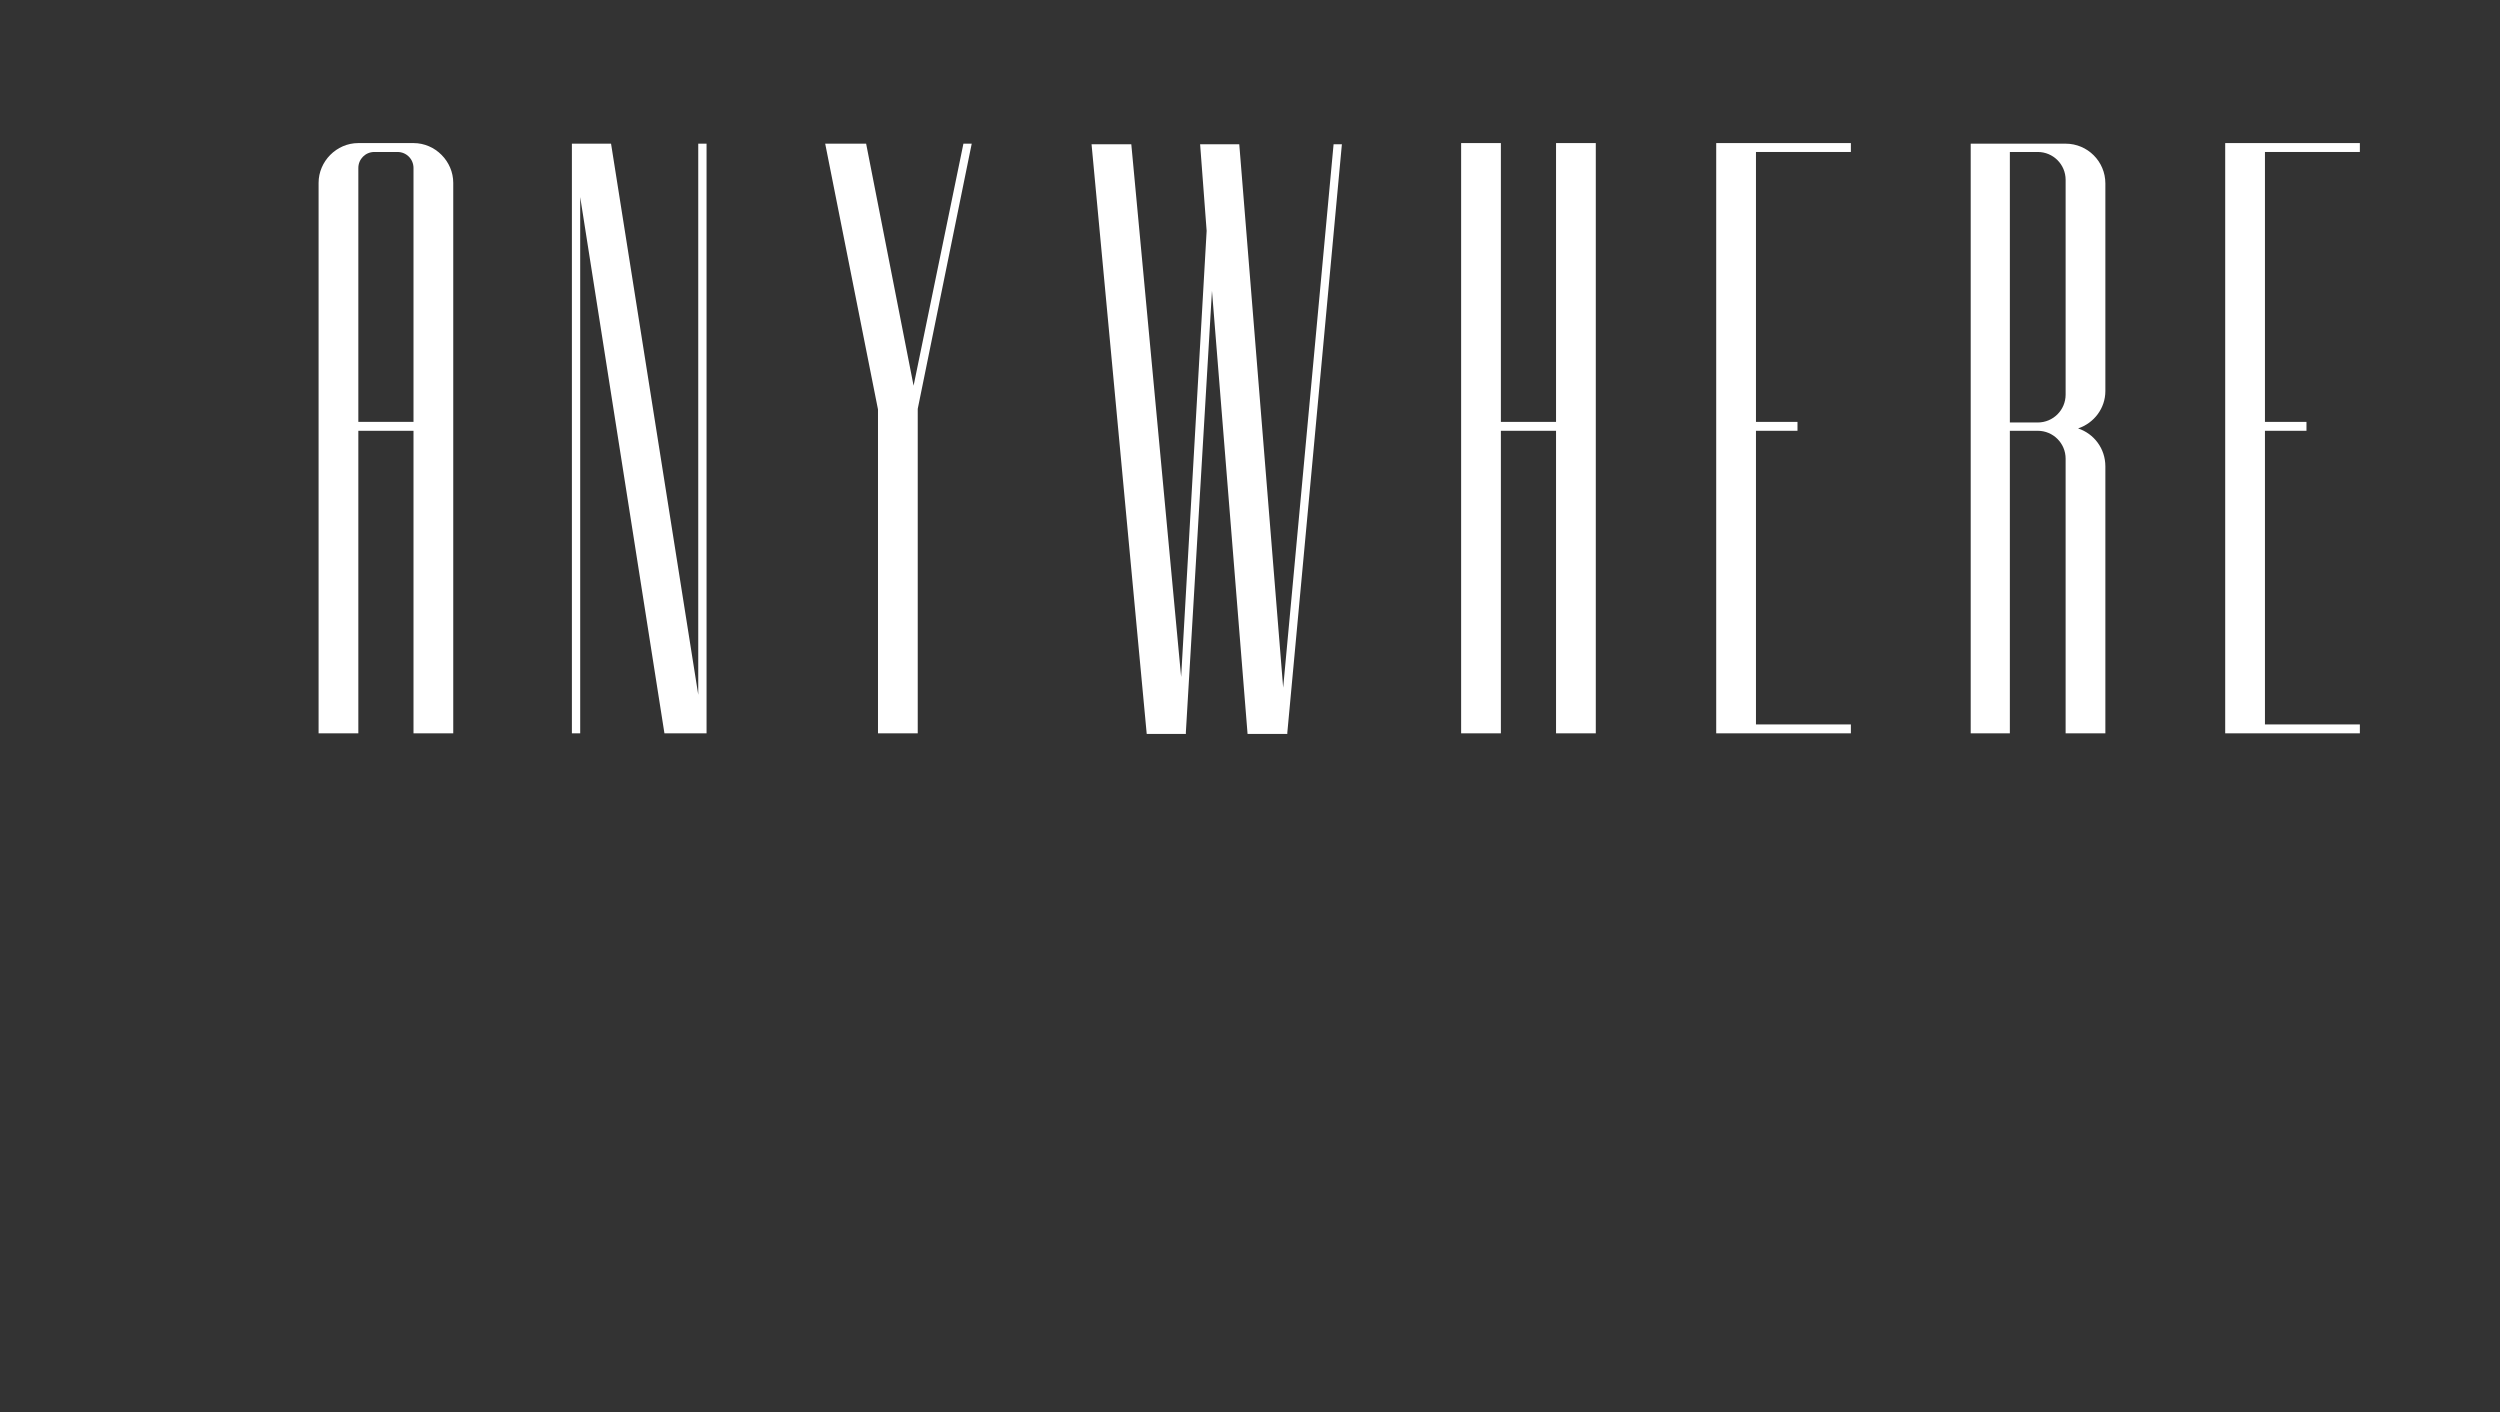
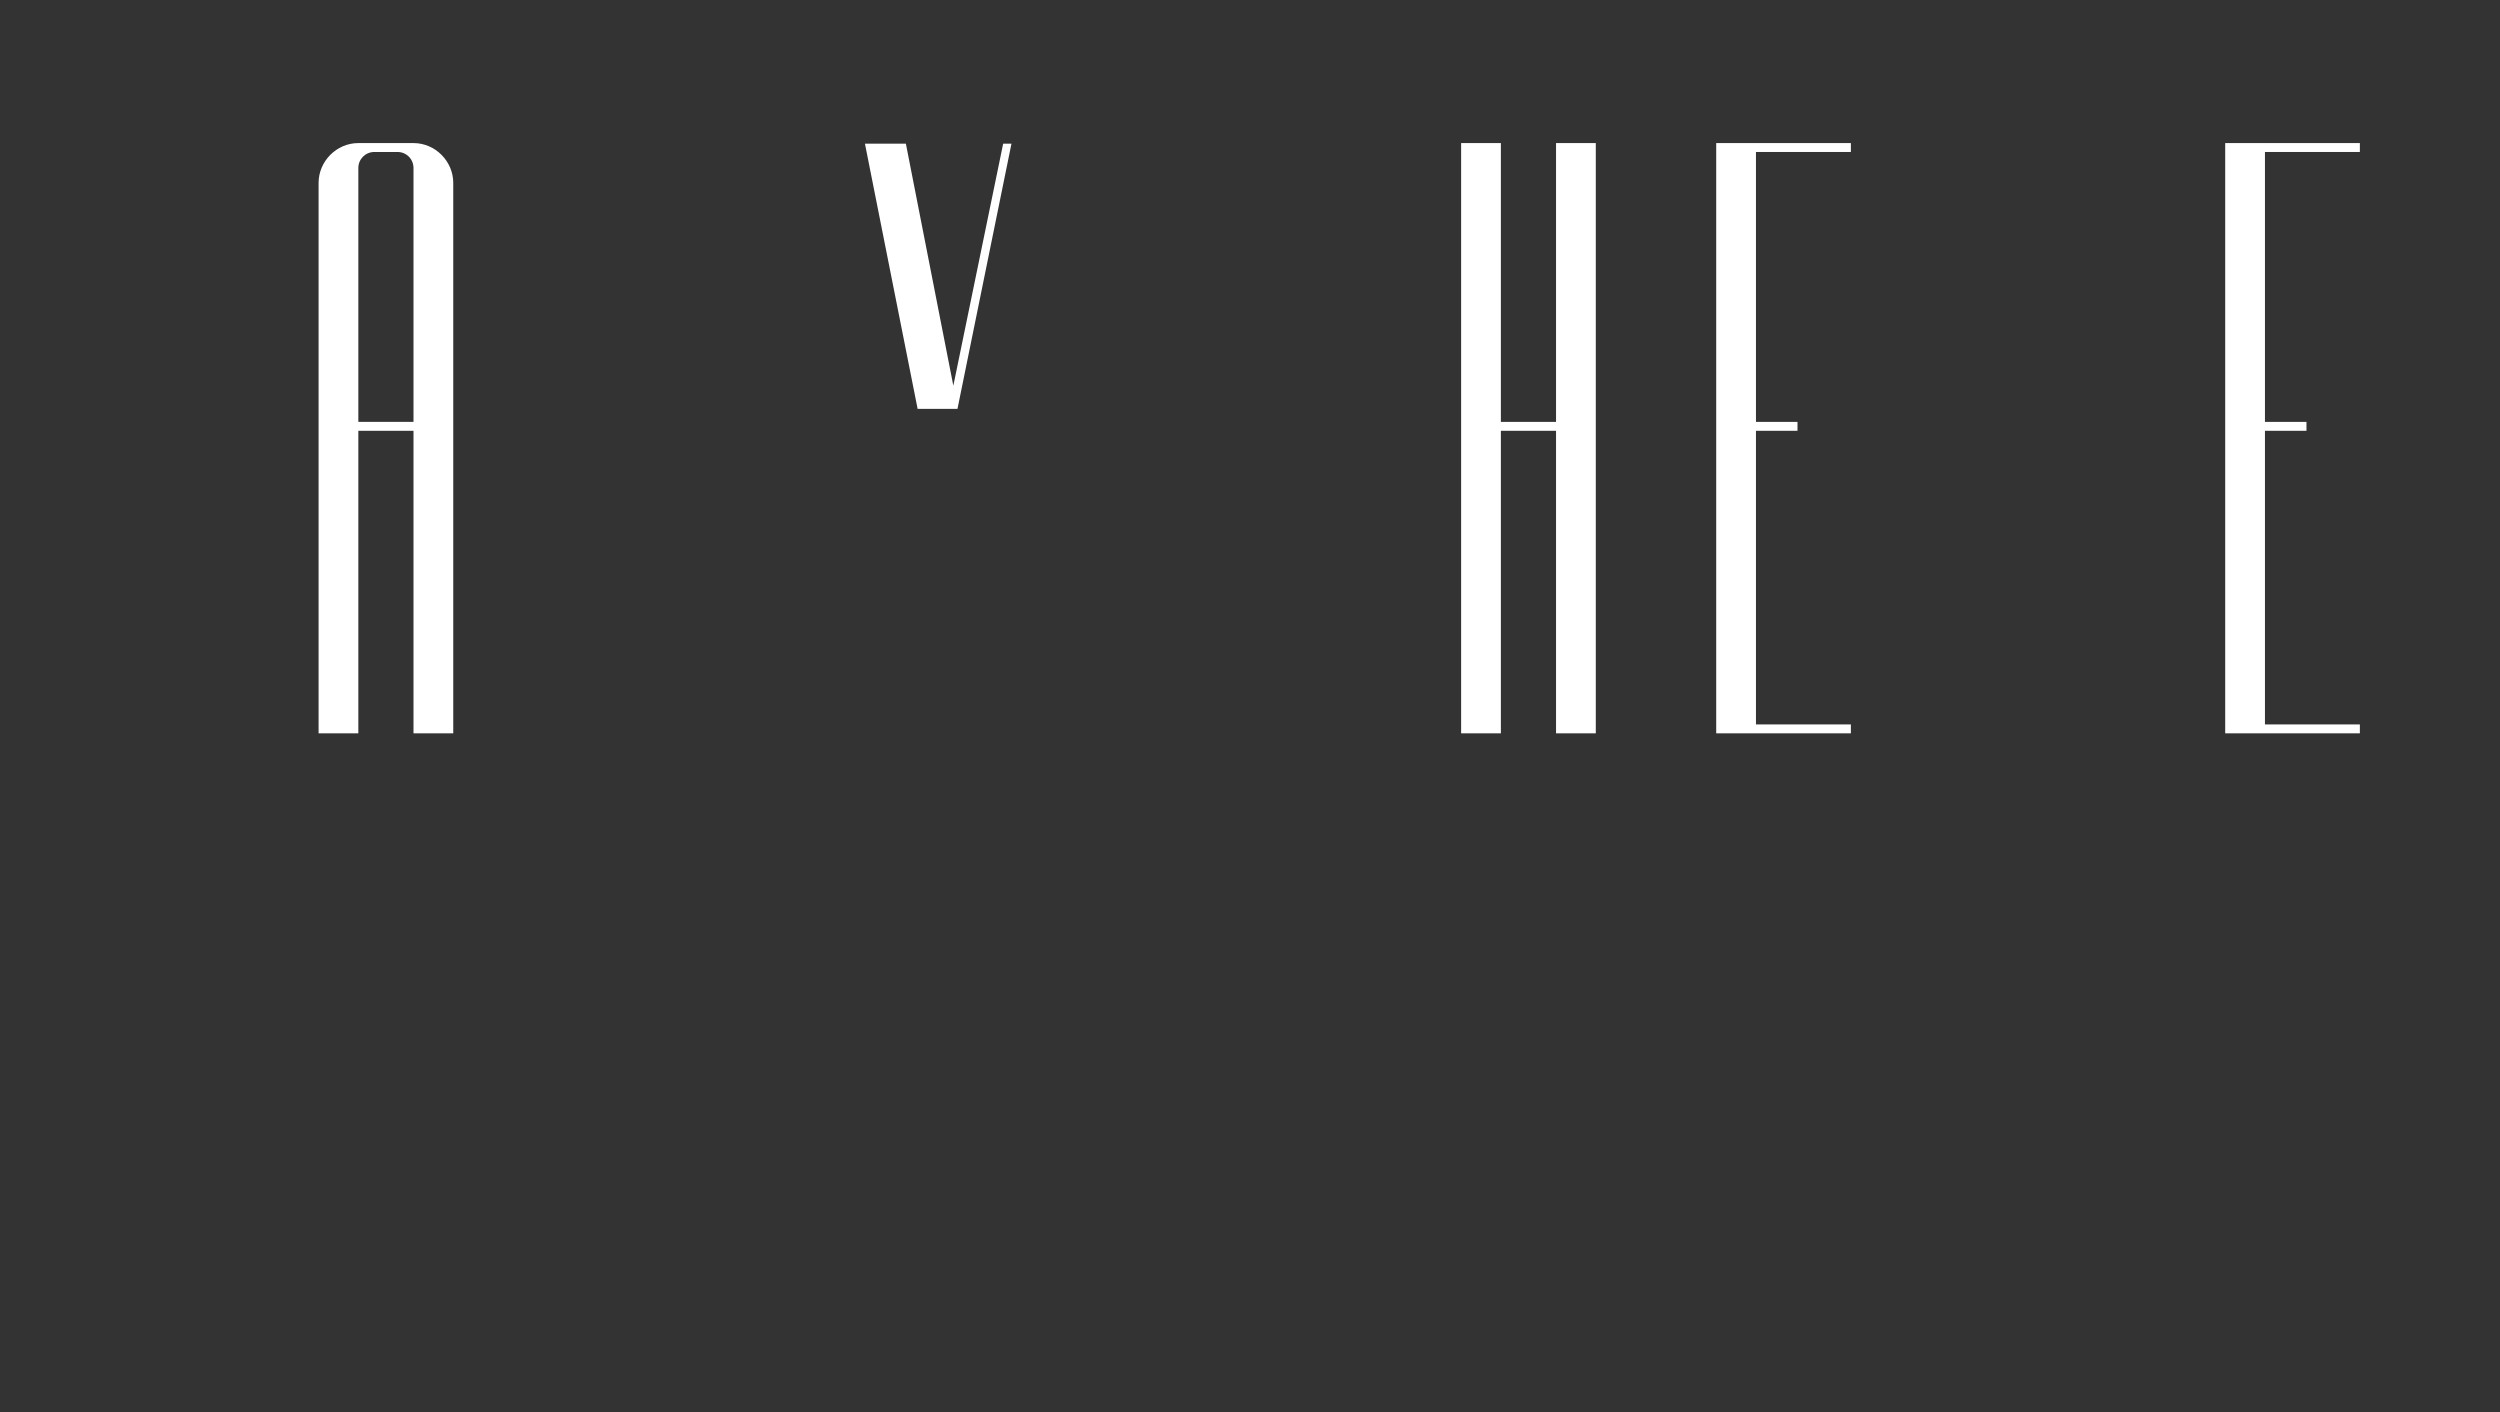
<svg xmlns="http://www.w3.org/2000/svg" width="100%" height="100%" viewBox="0 0 177 100" version="1.1" xml:space="preserve" style="fill-rule:evenodd;clip-rule:evenodd;stroke-linejoin:round;stroke-miterlimit:2;">
  <rect x="0" y="0" width="177" height="100" fill="#333333" stroke="none" />
  <rect x="0" y="0" width="176.268" height="100" style="fill:none;" />
  <g>
    <path d="M32.09,51.92l0,-38.976c0,-1.512 -1.26,-2.814 -2.814,-2.814l-3.906,0c-1.554,0 -2.814,1.302 -2.814,2.814l0,38.976l2.814,0l0,-21.42l3.906,0l0,21.42l2.814,0Zm-6.72,-22.05l0,-17.976c0,-0.63 0.504,-1.134 1.134,-1.134l1.638,0c0.63,0 1.134,0.504 1.134,1.134l0,17.976l-3.906,0Z" style="fill:#fff;fill-rule:nonzero;" />
-     <path d="M40.49,51.92l0,-41.748l2.772,0l6.174,39.018l0,-39.018l0.588,0l0,41.748l-0.168,0l-0.42,0l-2.394,0l-5.964,-37.968l0,37.968l-0.588,0Z" style="fill:#fff;fill-rule:nonzero;" />
-     <path d="M64.976,28.946l0,22.974l-2.814,0l0,-22.932l-3.738,-18.816l2.898,0l3.36,17.136l3.528,-17.136l0.588,0l-3.822,18.774Z" style="fill:#fff;fill-rule:nonzero;" />
-     <path d="M77.282,10.214l2.814,0l3.528,37.716l1.806,-31.584l-0.462,-6.132l2.772,0l3.108,38.472l3.57,-38.472l0.588,0l-3.864,41.664l0,0.084l-2.814,0l-2.52,-31.374l-1.848,31.248l0,0.126l-2.772,0l-3.906,-41.748Z" style="fill:#fff;fill-rule:nonzero;" />
+     <path d="M64.976,28.946l0,22.974l0,-22.932l-3.738,-18.816l2.898,0l3.36,17.136l3.528,-17.136l0.588,0l-3.822,18.774Z" style="fill:#fff;fill-rule:nonzero;" />
    <path d="M103.448,10.13l2.814,0l0,19.74l3.906,0l0,-19.74l2.814,0l0,41.79l-2.814,0l0,-21.42l-3.906,0l0,21.42l-2.814,0l0,-41.79Z" style="fill:#fff;fill-rule:nonzero;" />
    <path d="M124.322,51.29l6.72,0l0,0.63l-6.72,0l-0.588,0l-2.226,0l0,-41.79l9.534,0l0,0.63l-6.72,0l0,19.11l2.94,0l0,0.63l-2.94,0l0,20.79Z" style="fill:#fff;fill-rule:nonzero;" />
-     <path d="M139.526,10.172l6.72,0c1.554,0 2.814,1.26 2.814,2.814l0,14.7c0,1.218 -0.798,2.268 -1.932,2.646c1.134,0.378 1.932,1.428 1.932,2.688l0,18.9l-2.814,0l0,-19.446c0,-1.092 -0.882,-1.974 -1.974,-1.974l-1.008,0l-0.966,0l0,21.42l-2.772,0l0,-21.42l0,-0.588l0,-19.152l0,-0.588Zm2.772,0.588l0,19.152l1.974,0c1.092,0 1.974,-0.882 1.974,-1.974l0,-15.204c0,-1.092 -0.882,-1.974 -1.974,-1.974l-1.974,0Z" style="fill:#fff;fill-rule:nonzero;" />
    <path d="M160.358,51.29l6.72,0l0,0.63l-6.72,0l-0.588,0l-2.226,0l0,-41.79l9.534,0l0,0.63l-6.72,0l0,19.11l2.94,0l0,0.63l-2.94,0l0,20.79Z" style="fill:#fff;fill-rule:nonzero;" />
  </g>
</svg>